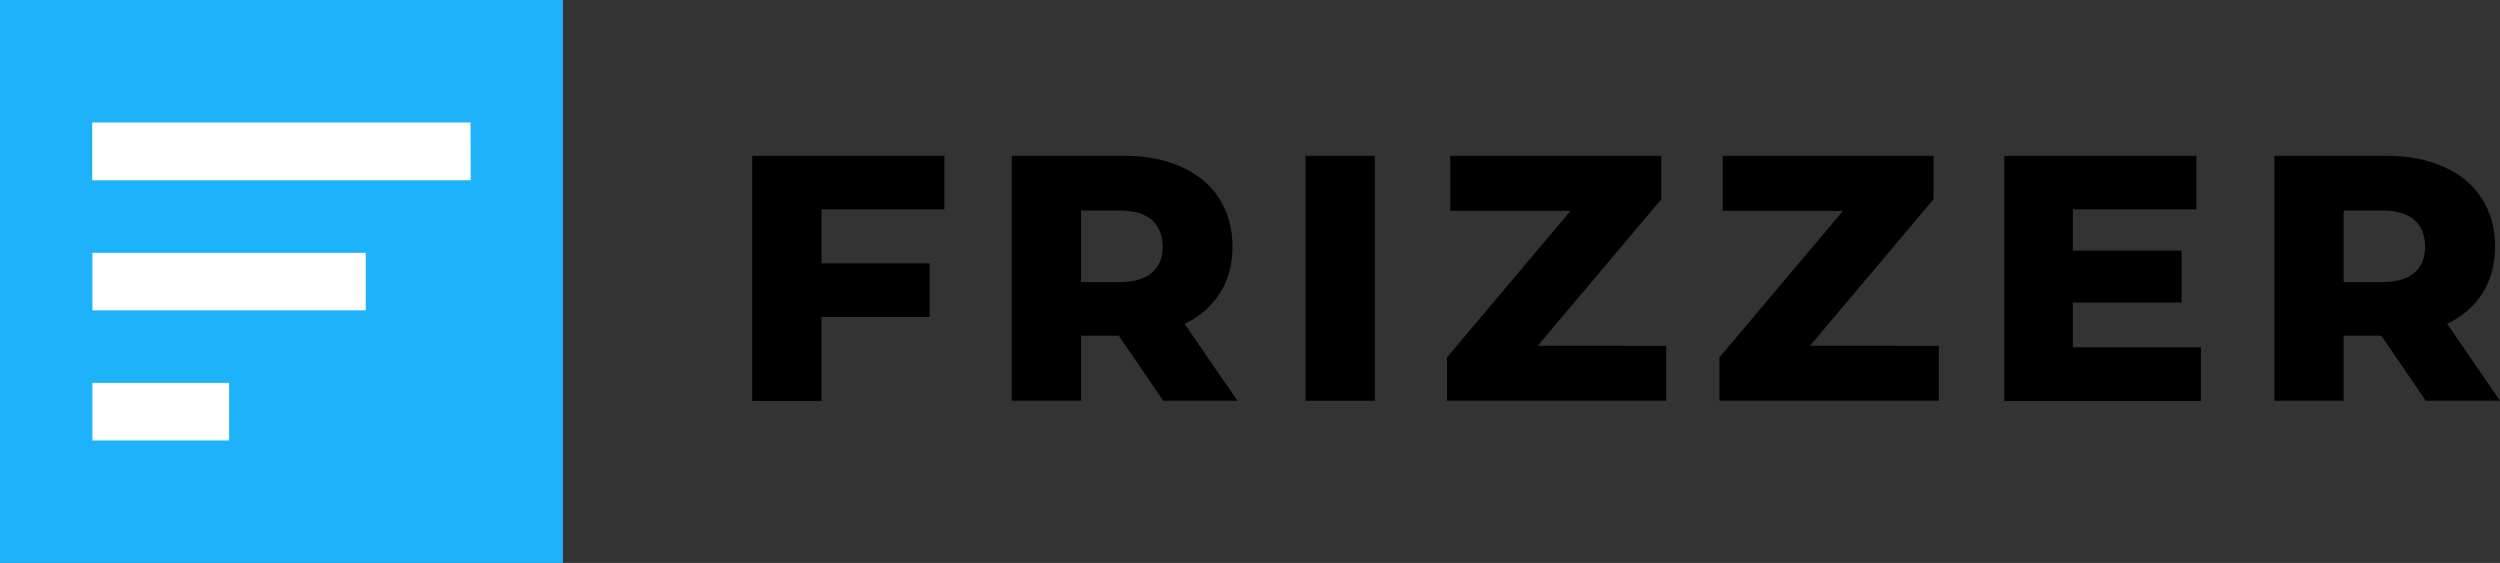
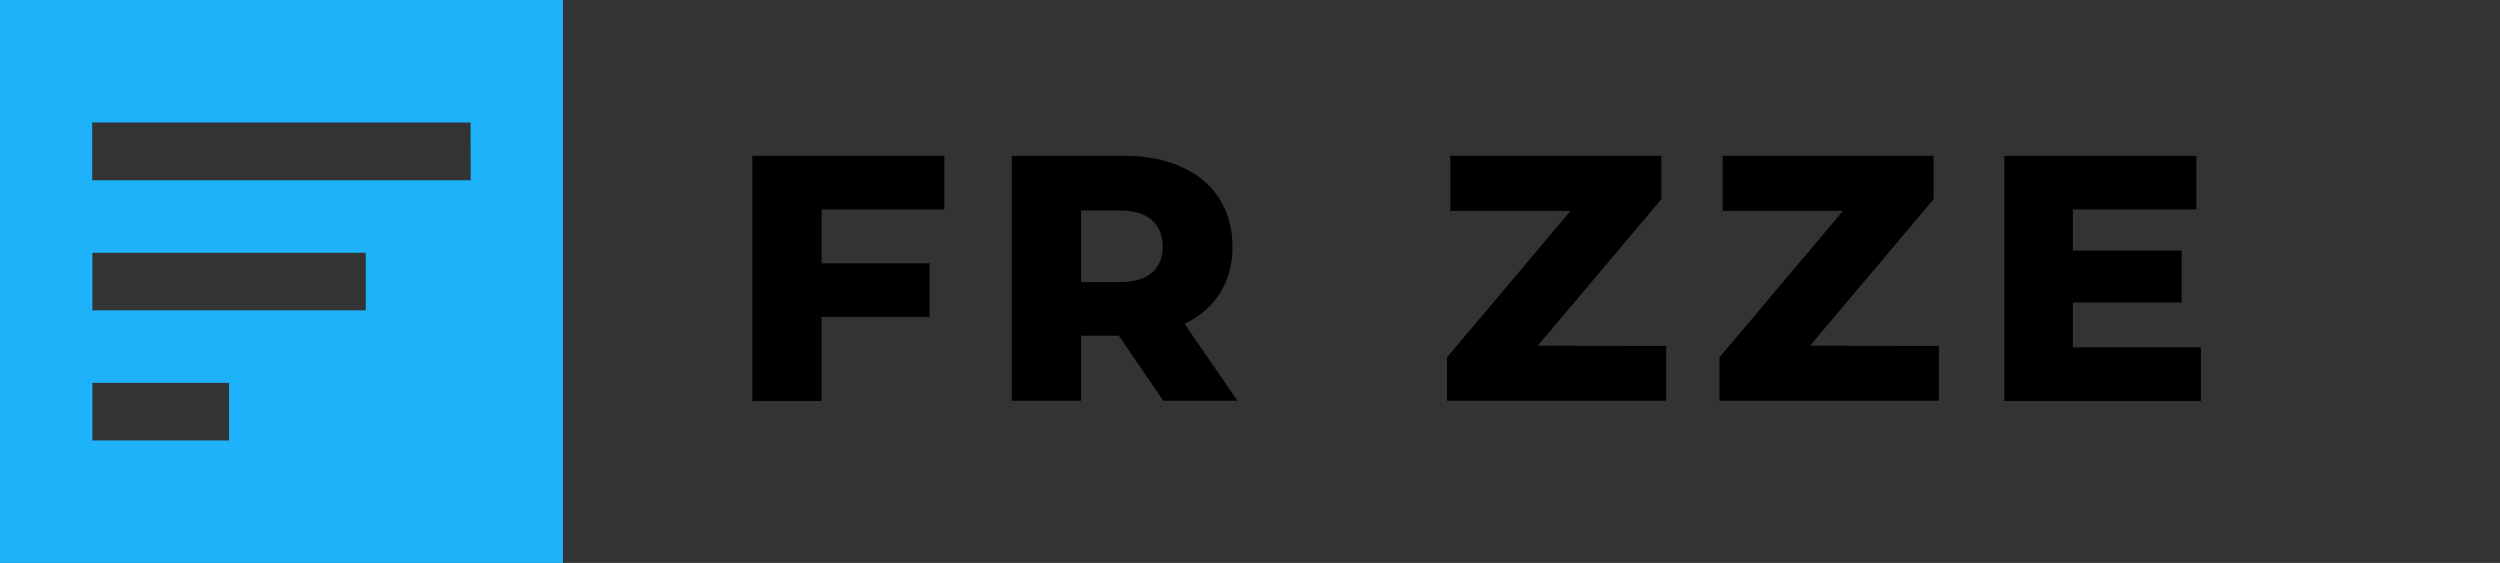
<svg xmlns="http://www.w3.org/2000/svg" id="Layer_1" x="0px" y="0px" viewBox="0 0 1371.8 308.9" style="enable-background:new 0 0 1371.8 308.9;" xml:space="preserve">
  <rect x="0" y="0" width="1371.8" height="308.9" fill="#333333" stroke="none" />
  <style type="text/css">	.st0{fill:#FFFFFF;}	.st1{fill:#1EB2FA;}</style>
  <g>
    <g>
      <path d="M450.8,114.9v29.6h59.3v29.4h-59.3v46.1h-38V85.5h105.4v29.4H450.8z" />
      <path d="M613.9,184.2h-20.7v35.7h-38V85.5h61.4c12.2,0,22.7,2,31.7,6.1c9,4,15.9,9.8,20.7,17.3s7.3,16.3,7.3,26.4    c0,9.7-2.3,18.2-6.8,25.4s-11,12.9-19.5,17l29,42.2h-40.7L613.9,184.2z M632,120.7c-4-3.5-9.9-5.2-17.7-5.2h-21.1v39.3h21.1    c7.8,0,13.7-1.7,17.7-5.1c4-3.4,6-8.2,6-14.5C637.9,129,635.9,124.1,632,120.7z" />
-       <path d="M716.4,85.5h38v134.4h-38V85.5z" />
+       <path d="M716.4,85.5h38v134.4V85.5z" />
      <path d="M914.3,189.8v30.1H794v-23.8l67.8-80.4h-66V85.5h115.8v23.8l-67.8,80.4L914.3,189.8L914.3,189.8z" />
      <path d="M1063.9,189.8v30.1H943.5v-23.8l67.8-80.4h-66V85.5H1061v23.8l-67.8,80.4L1063.9,189.8L1063.9,189.8z" />
      <path d="M1207.7,190.6v29.4h-107.9V85.5h105.4v29.4h-67.8v22.6h59.7V166h-59.7v24.6L1207.7,190.6L1207.7,190.6z" />
-       <path d="M1306.7,184.2H1286v35.7h-38V85.5h61.4c12.2,0,22.7,2,31.7,6.1c9,4,15.9,9.8,20.7,17.3s7.3,16.3,7.3,26.4    c0,9.7-2.3,18.2-6.8,25.4s-11,12.9-19.5,17l29,42.2h-40.7L1306.7,184.2z M1324.8,120.7c-4-3.5-9.9-5.2-17.7-5.2H1286v39.3h21.1    c7.8,0,13.7-1.7,17.7-5.1c4-3.4,5.9-8.2,5.9-14.5C1330.7,129,1328.7,124.1,1324.8,120.7z" />
    </g>
-     <rect x="18.8" y="24.3" class="st0" width="271" height="261.4" />
    <g>
      <path class="st1" d="M0,0v308.9h308.9V0H0z M125.7,241.7h-75v-31.6h75L125.7,241.7L125.7,241.7z M200.7,170.3h-150v-31.6h150    V170.3z M258.3,98.9H50.6V67.2h207.6L258.3,98.9L258.3,98.9z" />
    </g>
  </g>
</svg>